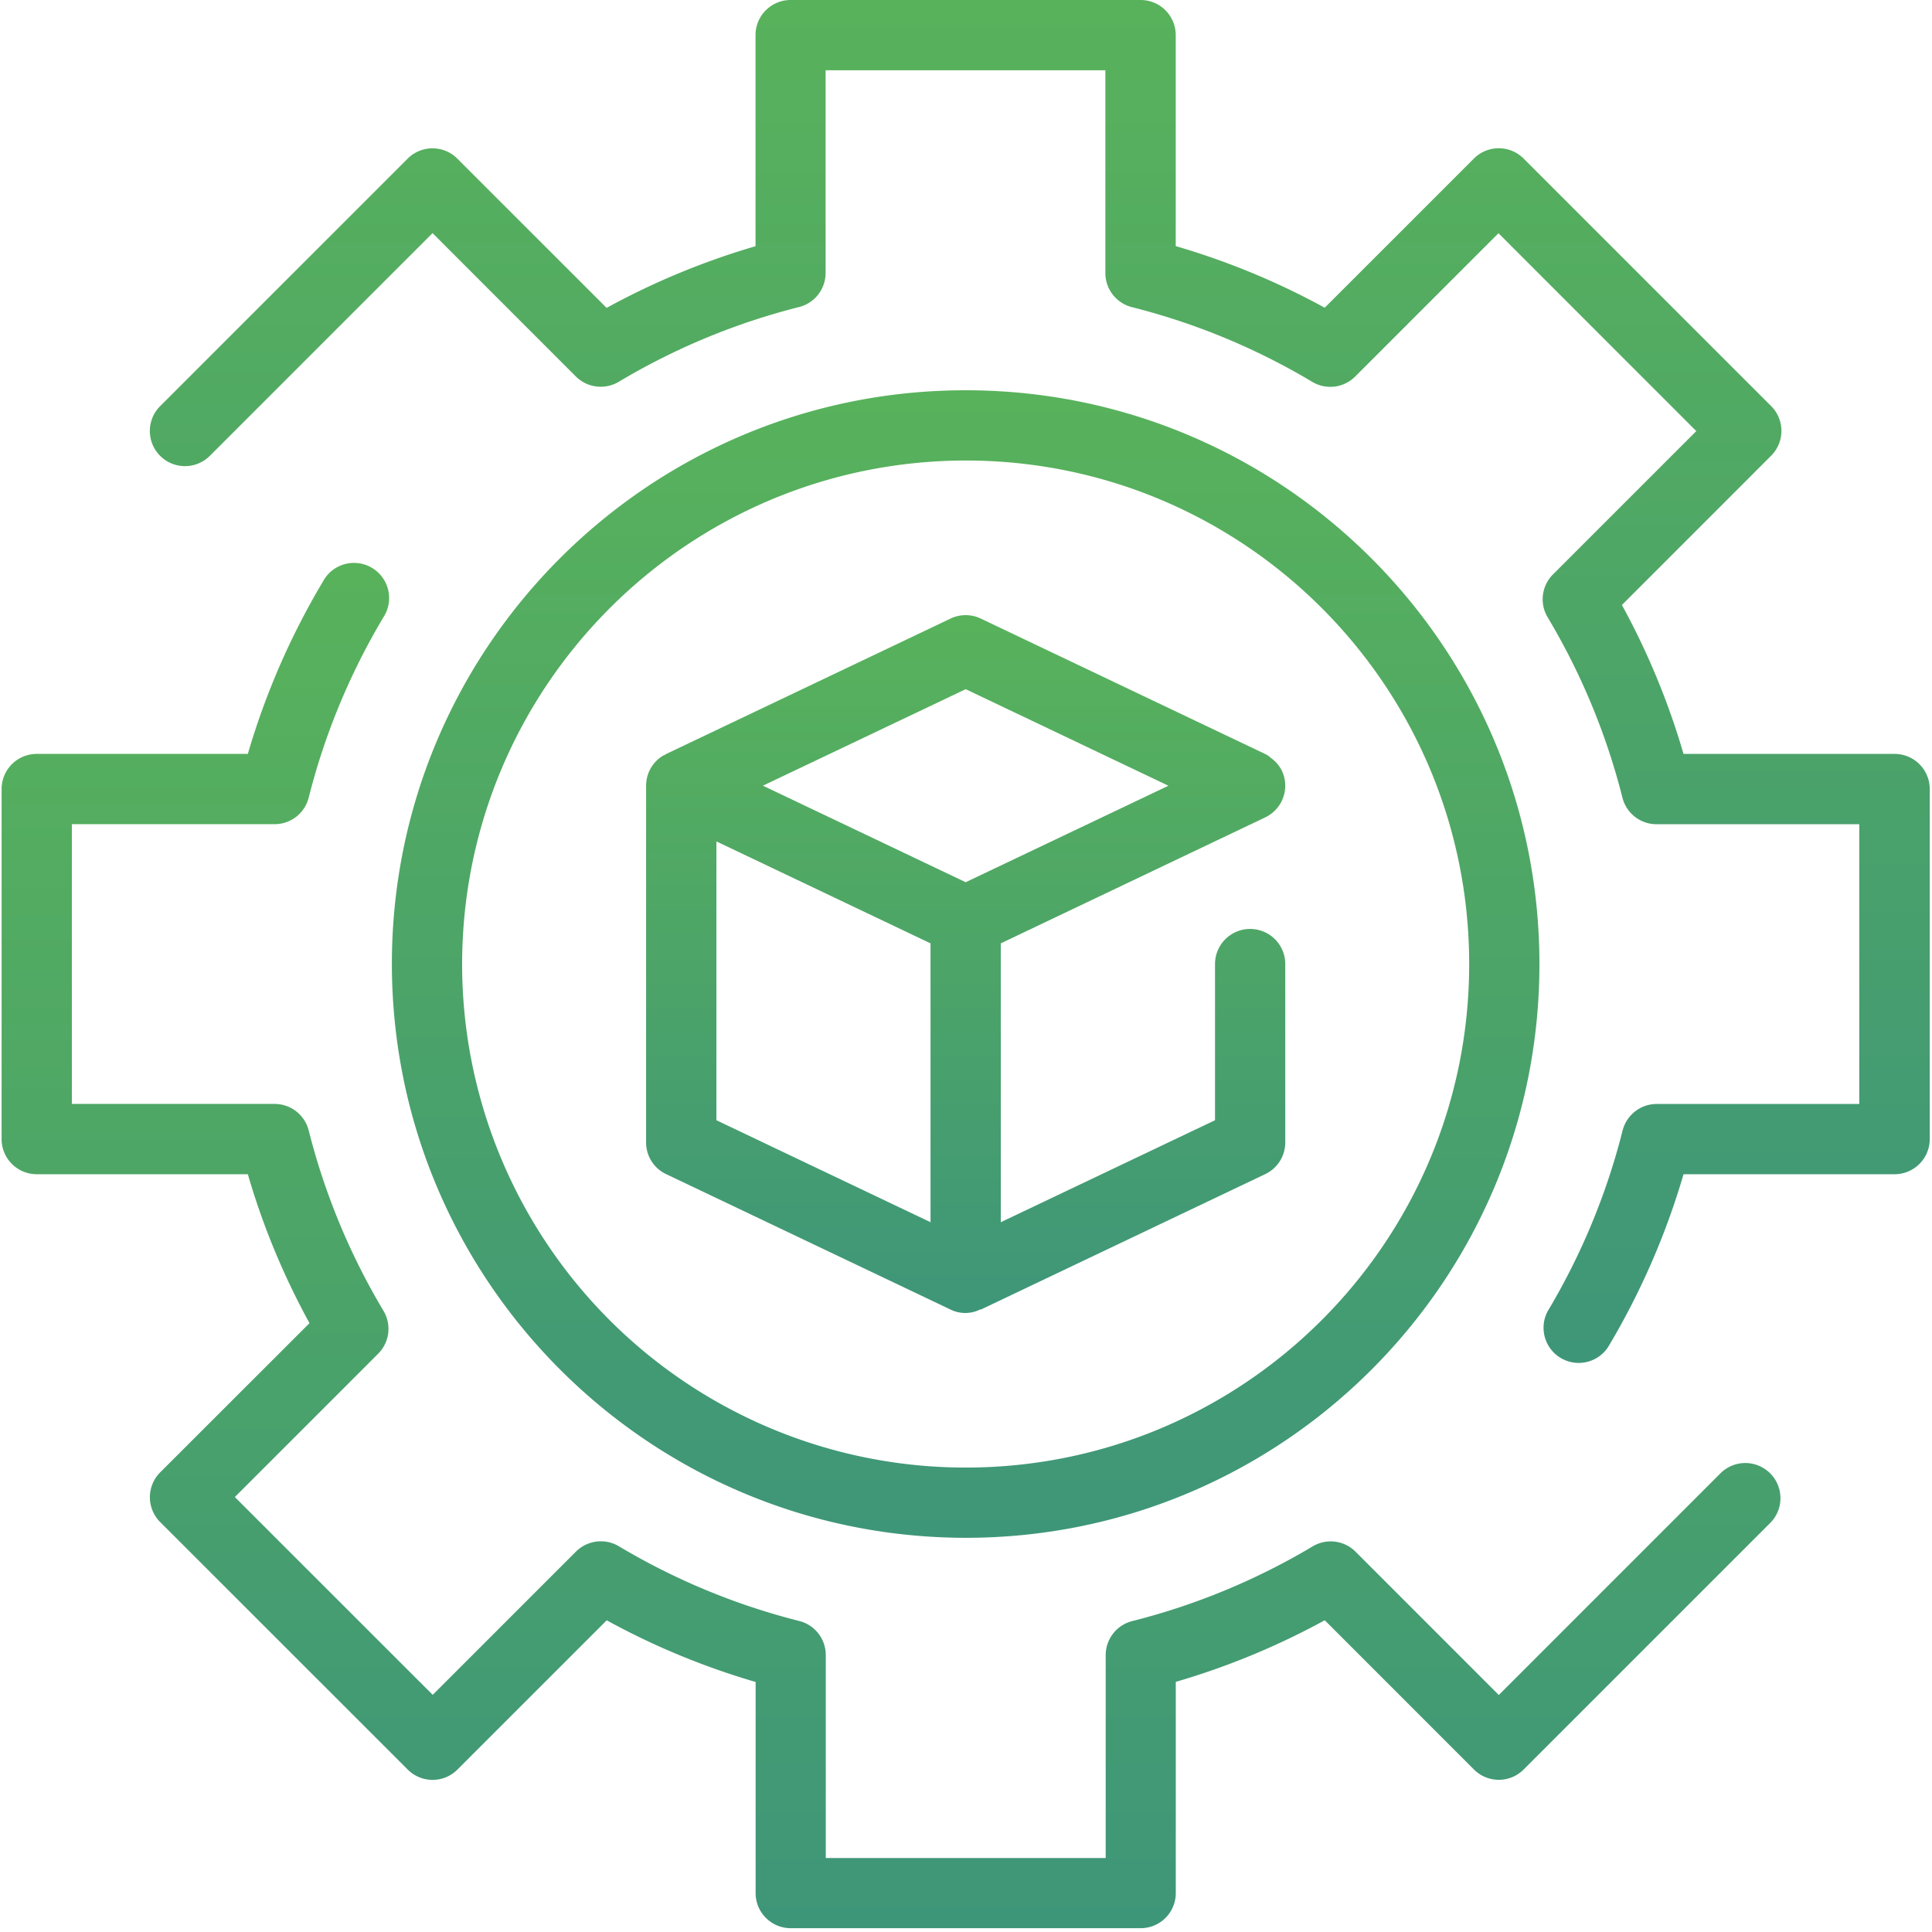
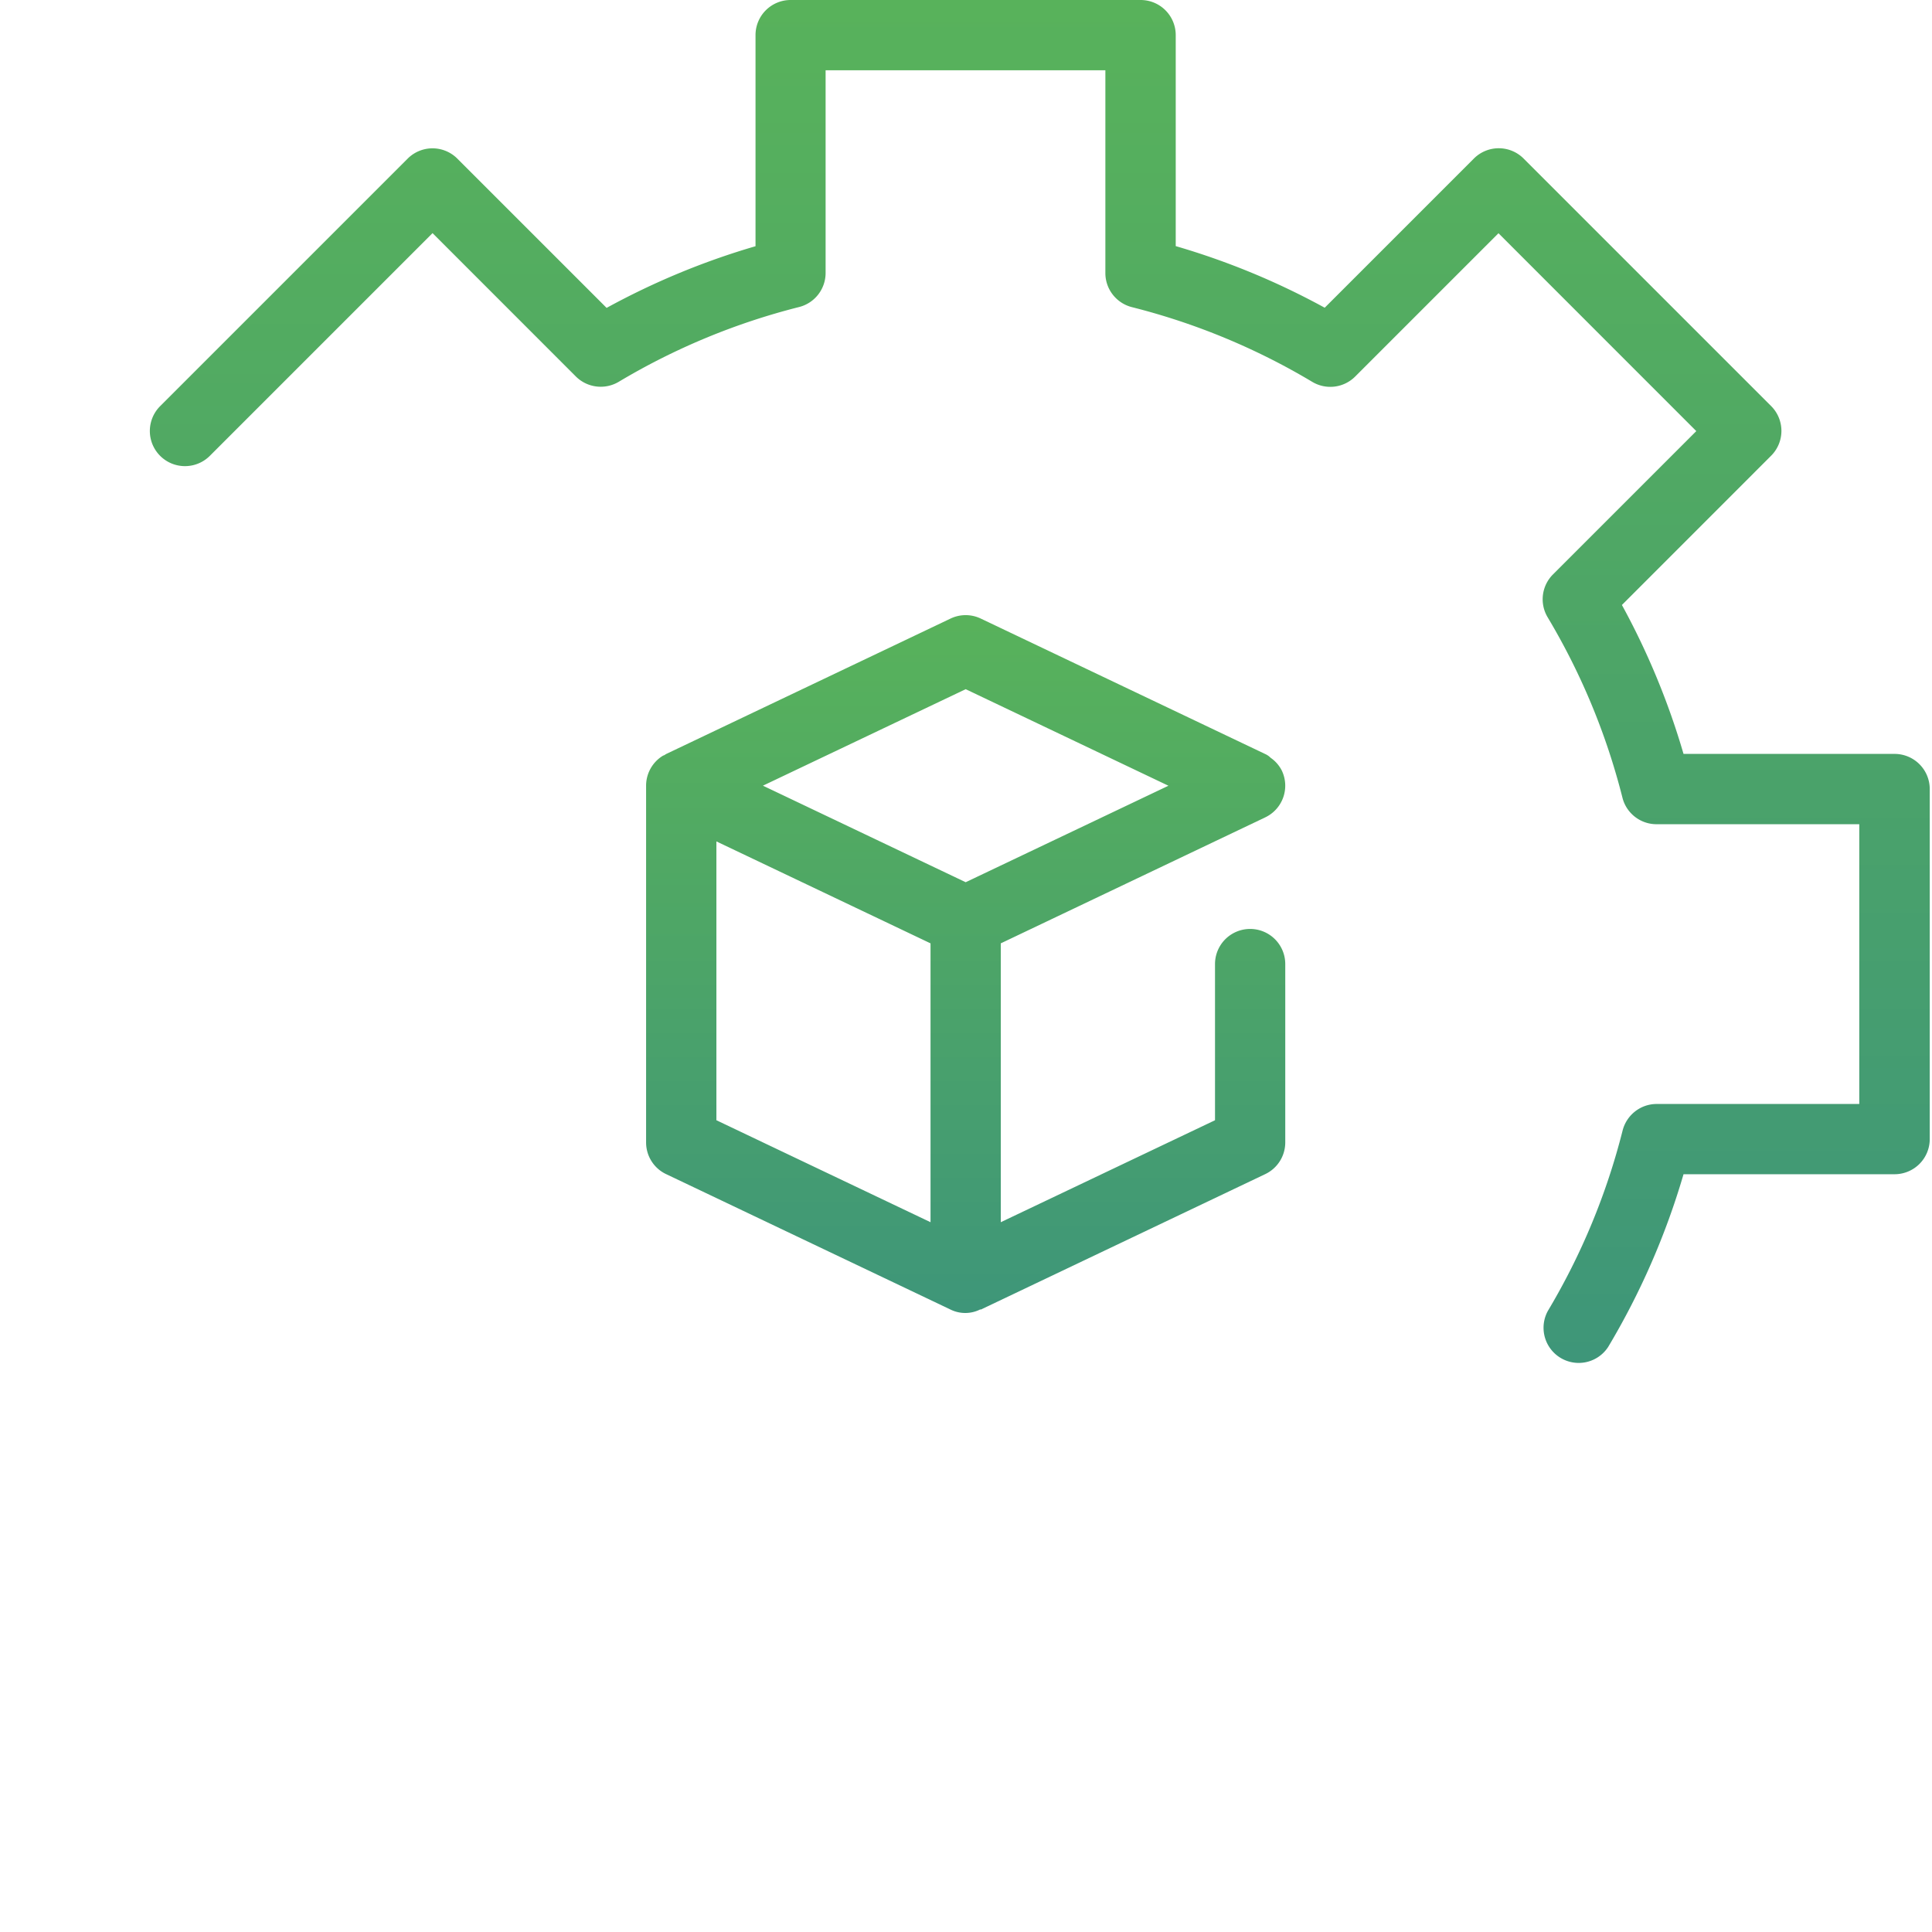
<svg xmlns="http://www.w3.org/2000/svg" width="36" height="36" viewBox="0 0 36 36">
  <defs>
    <linearGradient id="a" x1="50%" x2="50%" y1="100%" y2="0%">
      <stop offset="0%" stop-color="#3E9679" />
      <stop offset="52.267%" stop-color="#4DA567" />
      <stop offset="100%" stop-color="#58B25B" />
    </linearGradient>
  </defs>
  <g fill="url(#a)" fill-rule="nonzero" transform="translate(-991 -6316)">
    <path d="M1003.412 6337.878l5.3 2.524a.622.622 0 0 0 .556-.004s.005.005.008.004l5.3-2.524a.654.654 0 0 0 .373-.59v-3.324a.654.654 0 1 0-1.309 0v2.91l-3.992 1.9v-5.196l4.927-2.347a.654.654 0 0 0 .31-.872.64.64 0 0 0-.209-.239.331.331 0 0 0-.101-.07l-5.3-2.524a.653.653 0 0 0-.563 0l-5.3 2.524a.316.316 0 0 0-.027.018c-.013.007-.028.01-.041.019a.655.655 0 0 0-.305.553v6.648c0 .252.145.482.373.59zm.936-6.2l3.991 1.9v5.196l-3.99-1.9v-5.197zm4.646-2.836l3.778 1.799-3.778 1.798-3.778-1.799 3.778-1.798z" />
-     <path d="M1008.994 6344.655c5.905 0 10.691-4.786 10.691-10.691 0-5.905-4.786-10.692-10.691-10.692-5.905 0-10.692 4.787-10.692 10.692.007 5.902 4.79 10.685 10.692 10.691zm0-20.074c5.182 0 9.382 4.201 9.382 9.383 0 5.182-4.2 9.382-9.382 9.382a9.382 9.382 0 0 1-9.383-9.382c.006-5.18 4.204-9.377 9.383-9.383z" />
    <path d="M1026.304 6330.048h-3.934a13.861 13.861 0 0 0-1.148-2.775l2.78-2.781a.654.654 0 0 0 0-.926l-4.612-4.612a.655.655 0 0 0-.926 0l-2.78 2.78a13.833 13.833 0 0 0-2.776-1.148v-3.931a.654.654 0 0 0-.654-.655h-6.521a.654.654 0 0 0-.655.655v3.933c-.964.281-1.894.667-2.775 1.149l-2.781-2.781a.654.654 0 0 0-.926 0l-4.612 4.612a.654.654 0 1 0 .926.926l4.15-4.15 2.67 2.671a.657.657 0 0 0 .798.1 12.527 12.527 0 0 1 3.362-1.394.655.655 0 0 0 .494-.634v-3.778h5.213v3.78c0 .299.204.56.494.634 1.182.298 2.315.767 3.362 1.393a.655.655 0 0 0 .799-.1l2.67-2.67 3.686 3.687-2.67 2.67a.654.654 0 0 0-.1.799 12.537 12.537 0 0 1 1.394 3.362c.073.29.335.494.634.494h3.779v5.213h-3.775c-.3 0-.56.204-.635.494a12.534 12.534 0 0 1-1.393 3.362.655.655 0 0 0 1.124.671 13.85 13.85 0 0 0 1.404-3.218h3.934a.655.655 0 0 0 .654-.655v-6.522a.655.655 0 0 0-.654-.655z" />
-     <path d="M1023.077 6343.434l-4.149 4.15-2.67-2.671a.655.655 0 0 0-.798-.099 12.552 12.552 0 0 1-3.364 1.393.655.655 0 0 0-.493.635v3.779h-5.216v-3.782c0-.299-.203-.56-.494-.634a12.549 12.549 0 0 1-3.362-1.393.656.656 0 0 0-.798.099l-2.67 2.67-3.687-3.686 2.67-2.67a.654.654 0 0 0 .1-.799 12.55 12.55 0 0 1-1.394-3.362.655.655 0 0 0-.634-.494h-3.779v-5.213h3.779c.3 0 .56-.203.634-.494a12.554 12.554 0 0 1 1.393-3.362.655.655 0 1 0-1.124-.671 13.872 13.872 0 0 0-1.403 3.218h-3.933a.654.654 0 0 0-.655.655v6.522c0 .362.293.655.655.655h3.933c.28.964.666 1.894 1.149 2.775l-2.782 2.78a.655.655 0 0 0 0 .927l4.613 4.612c.256.255.67.255.925 0l2.782-2.782c.88.483 1.811.868 2.775 1.149v3.934c0 .361.293.654.654.654h6.52a.654.654 0 0 0 .655-.654v-3.936a13.861 13.861 0 0 0 2.776-1.148l2.78 2.781c.256.256.67.256.926 0l4.612-4.612a.655.655 0 0 0-.925-.926h-.001z" />
  </g>
</svg>